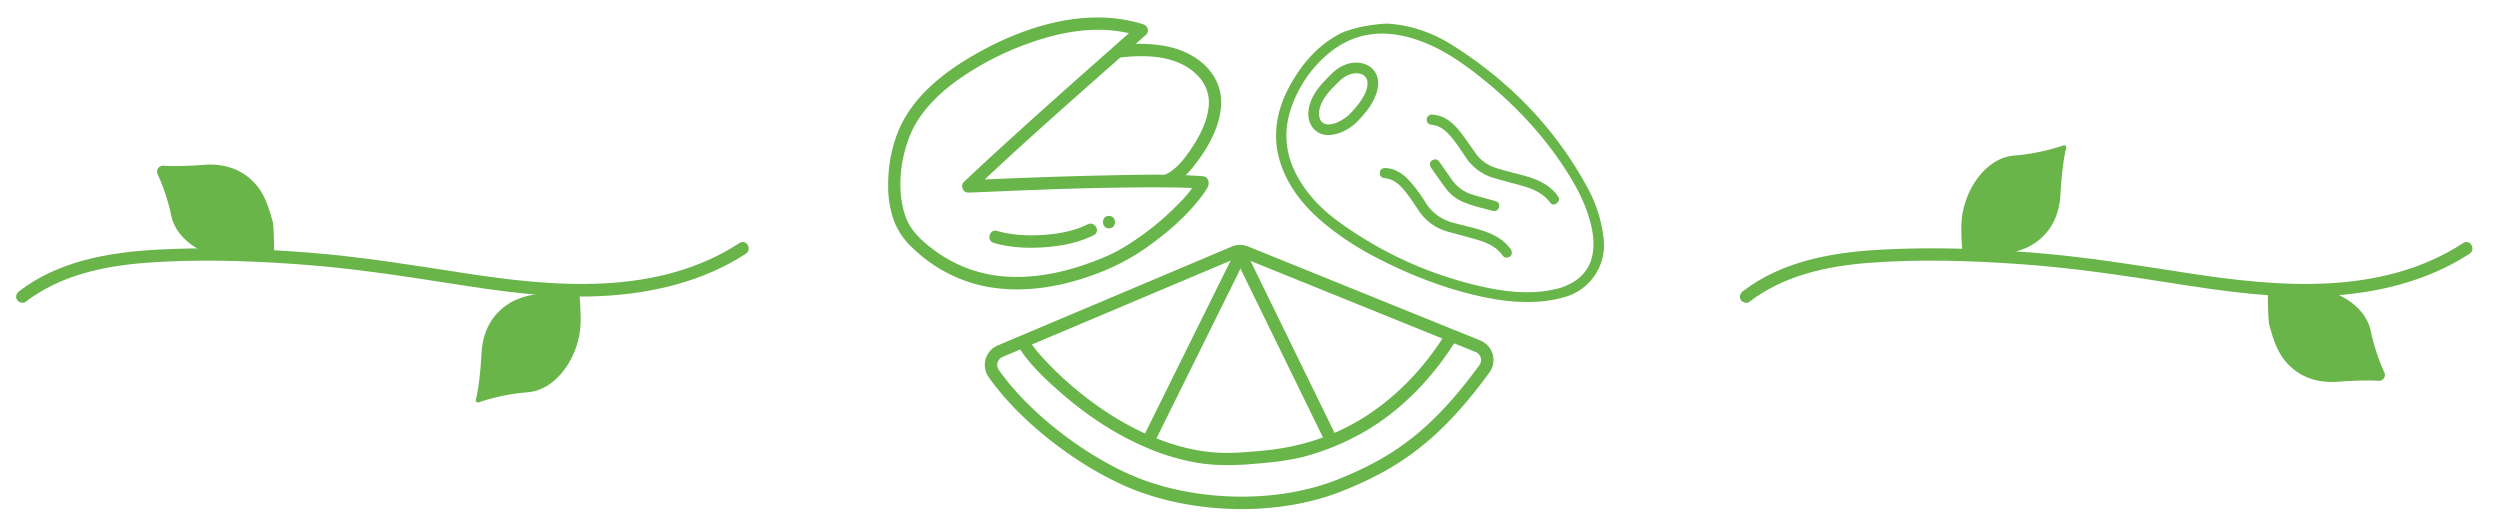
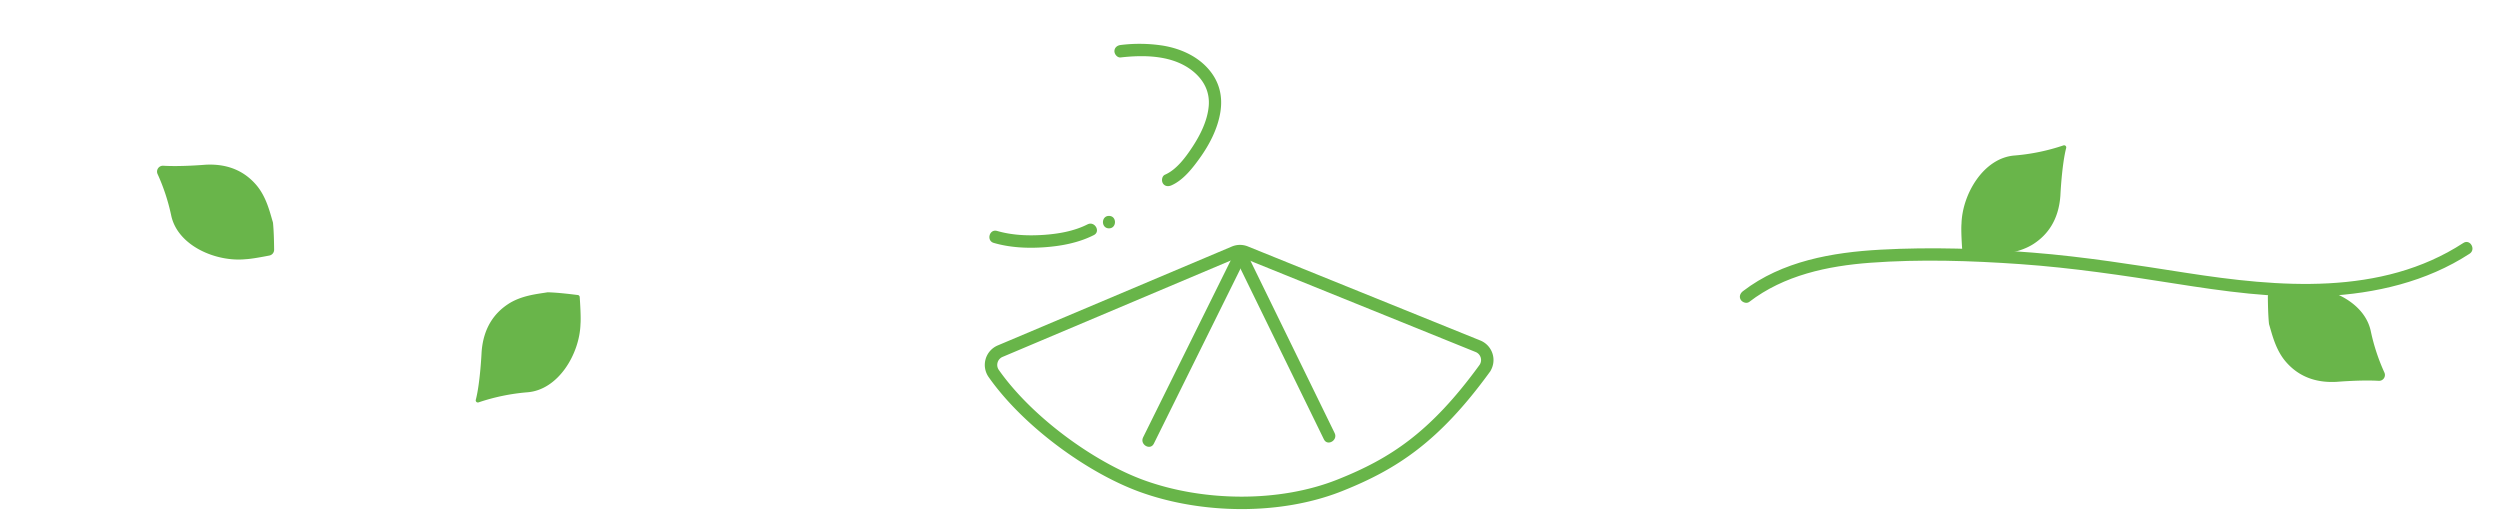
<svg xmlns="http://www.w3.org/2000/svg" version="1.1" id="Layer_1" x="0" y="0" viewBox="0 0 703.33 146.88" style="enable-background:new 0 0 703.33 146.88" xml:space="preserve">
  <style>.st0{fill:#68b549}.st3{fill:#69b54a}</style>
-   <path class="st0" d="M336.73 50.84a29.33 29.33 0 0 1-4.55 5.86A77.49 77.49 0 0 1 316 69.67a46.63 46.63 0 0 1-4.44 2.3l-.94.41-.17.07-.56.23c-8.8 3.62-18.34 5.9-27.91 5.04a37.54 37.54 0 0 1-17.54-6.2c-2.79-1.88-5.71-4.21-7.73-6.92-1.67-2.24-2.53-4.99-2.99-7.72-1.03-6.06-.09-12.62 2.1-18.33 2.47-6.44 7.66-11.69 13.13-15.69a81.7 81.7 0 0 1 21.2-10.94c7.83-2.73 16.33-4.36 24.61-3.12 2.02.3 4.01.78 5.95 1.4l-.77-2.92c-12.61 11.14-25.22 22.26-37.65 33.6-3.73 3.4-7.45 6.82-11.11 10.31-1.08 1.03-.27 3.04 1.24 2.99 6.48-.24 12.96-.55 19.44-.78a932.5 932.5 0 0 1 32.16-.7c4.77 0 9.56.03 14.33.37 2.25.16 2.24-3.34 0-3.5-9.38-.67-18.86-.4-28.25-.2-9.9.21-19.8.56-29.7.97-2.66.11-5.31.24-7.97.34l1.24 2.99c13.61-12.95 27.75-25.35 41.82-37.78l6.94-6.12c1.03-.91.41-2.55-.77-2.92-16.79-5.33-35.49 1.14-49.91 9.97-6.71 4.11-13.19 9.46-17.19 16.34-3.28 5.63-4.72 12.51-4.69 18.98a29 29 0 0 0 1.54 9.74 20.24 20.24 0 0 0 5.41 7.94 41 41 0 0 0 18.77 10.39c10.88 2.6 22.36.75 32.7-3.13a62.14 62.14 0 0 0 14.01-7.27c5.66-3.97 11.14-8.62 15.39-14.1.76-.98 1.49-1.99 2.09-3.08 1.06-1.99-1.96-3.76-3.05-1.79z" />
  <path class="st0" d="M315.28 16.16c6.73-.76 14.63-.64 20.2 3.77 3.21 2.55 4.97 5.96 4.56 10.07-.4 4.06-2.36 7.96-4.56 11.32-1.92 2.93-4.49 6.42-7.72 7.82-.87.38-1.05 1.64-.63 2.39.51.9 1.53 1 2.39.63 3.34-1.44 5.99-4.85 8.04-7.72 2.71-3.78 5.01-8.22 5.76-12.85.78-4.81-.42-9.09-3.79-12.66-3.21-3.4-7.72-5.31-12.27-6.08a43 43 0 0 0-11.99-.19c-.95.11-1.74.73-1.75 1.75.01.87.83 1.86 1.76 1.75zM311.99 64.24c2.25 0 2.26-3.5 0-3.5-2.25 0-2.26 3.5 0 3.5zM305.96 63.12c-3.82 1.93-8.26 2.69-12.5 2.97-4.32.28-8.77.09-12.95-1.12-2.17-.63-3.09 2.75-.93 3.37 4.58 1.33 9.52 1.56 14.26 1.22 4.76-.34 9.6-1.25 13.89-3.42 2.01-1.01.24-4.03-1.77-3.02z" />
  <path d="M347.24 70.97 281.36 98.8a4.2 4.2 0 0 0-1.81 6.25c9.51 13.56 27.28 26.45 41.7 31.69 16.86 6.12 38.66 6.57 55.69-.21 15.16-6.04 26.68-13.57 40.67-32.77a4.18 4.18 0 0 0-1.81-6.35l-65.37-26.45a4.15 4.15 0 0 0-3.19.01z" style="fill:none;stroke:#68b549;stroke-width:3.5;stroke-miterlimit:10" />
  <path class="st0" d="m347.32 72.16 8.47 17.34 13.57 27.76 3.1 6.35c.99 2.02 4.01.25 3.02-1.77l-8.47-17.34-13.57-27.76-3.1-6.35c-.98-2.02-4-.25-3.02 1.77z" />
  <path class="st0" d="m347.32 71.08-8.72 17.61-13.83 27.93-3.18 6.43c-1 2.01 2.02 3.79 3.02 1.77l8.72-17.61 13.83-27.93 3.18-6.43c1-2.01-2.02-3.79-3.02-1.77z" />
-   <path class="st0" d="M406.59 93.99c-5.94 9.6-14.14 18.18-23.83 24.03-8.43 5.09-17.74 7.87-27.49 8.77-5.12.48-10.22.92-15.35.34a57.3 57.3 0 0 1-13.92-3.55c-8.31-3.2-16.02-8.06-22.88-13.7a92.78 92.78 0 0 1-8.93-8.35 37.32 37.32 0 0 1-4.87-6.08c-1.18-1.92-4.2-.16-3.02 1.77 3.16 5.15 7.87 9.57 12.4 13.49 6.99 6.06 14.81 11.32 23.32 14.99a63.84 63.84 0 0 0 14.22 4.4c5.24.93 10.37.89 15.66.47 4.93-.39 9.9-.84 14.72-2.04a69.46 69.46 0 0 0 14.51-5.6c11.73-5.97 21.61-16.06 28.49-27.18 1.18-1.92-1.85-3.67-3.03-1.76zM402.63 32.22c1.67.08 3.15.53 4.51 1.4 1.92 1.23 3.33 2.96 4.65 4.77 1.16 1.59 2.28 3.2 3.41 4.81a10.6 10.6 0 0 0 5.43 3.96c2.48.86 5.05 1.42 7.58 2.1 3.07.82 6.04 1.86 8.44 4.06.62.56 1.16 1.19 1.63 1.88.53.76.36 1.42-.29 1.97-.64.54-1.41.48-1.87-.15-2.4-3.24-5.97-4.26-9.6-5.22-2.07-.55-4.12-1.13-6.18-1.71a14.23 14.23 0 0 1-8.14-6.07c-1.41-2.1-2.77-4.25-4.5-6.13-1.34-1.45-2.85-2.59-4.91-2.78-.84-.08-1.41-.56-1.4-1.45.01-.8.53-1.25 1.24-1.44zM424.11 72.44c-.59.13-1.05-.12-1.37-.57-1.77-2.45-4.36-3.6-7.13-4.41-2.76-.81-5.56-1.53-8.33-2.3a14.38 14.38 0 0 1-8.27-6.09c-1.41-2.1-2.76-4.25-4.48-6.13-1.33-1.46-2.82-2.61-4.89-2.8-.89-.08-1.52-.59-1.45-1.54.07-1.04.83-1.4 1.77-1.32 2.44.19 4.39 1.39 6.07 3.08a38.56 38.56 0 0 1 5.05 6.68 13 13 0 0 0 7.9 5.67c3.03.83 6.13 1.43 9.09 2.52 2.72 1 5.17 2.41 6.89 4.83.75 1.04.31 2.21-.85 2.38zM403.62 44.86c.6-.12 1.06.29 1.46.87 1.04 1.51 2.12 2.99 3.14 4.51 1.53 2.27 3.6 3.8 6.21 4.57 1.92.57 3.86 1.1 5.8 1.62.98.26 1.8.67 1.47 1.87-.32 1.16-1.21 1.19-2.21.91-2.52-.69-5.08-1.26-7.51-2.26a11.57 11.57 0 0 1-5.02-3.69c-1.5-1.98-2.93-4.02-4.34-6.07-.7-.99-.26-2.11 1-2.33zM379.34 32.45l-.5.43.04-.03-.17.13-.53.37a13.91 13.91 0 0 1-1.62.93l-.34.16a3.24 3.24 0 0 1-.27.11c-.43.16-.87.29-1.32.38l-.3.05c.26-.04-.06 0-.13.01-.28.01-.55.02-.82 0-.31-.03-.11-.02-.04 0l-.36-.08-.36-.11-.06-.03c-.42-.21-.5-.29-.81-.59-.3-.29.15.27-.02-.01-.09-.15-.19-.29-.27-.45-.03-.06-.14-.21-.13-.27-.02.22.11.32.02.02-.07-.24-.15-.47-.2-.72-.03-.14-.04-.52-.02-.05l-.04-.44c-.02-.33.02-.65.03-.97 0-.08.04-.29-.02.08l.03-.22.12-.56c.1-.41.24-.81.39-1.21.11-.27.04-.08.01-.03l.15-.33a11.61 11.61 0 0 1 1.21-2.04c.74-1.05 1.62-2 2.53-2.89l1.24-1.24a8.53 8.53 0 0 1 .69-.62l.2-.16.15-.11.2-.14.52-.32.42-.23.26-.13c.35-.17-.17.05.11-.05.31-.11.62-.22.94-.31l.47-.1.26-.04c-.22.04-.21.02.01 0 .3-.02.59-.04.89-.02.11.01.65.09.17 0 .15.03.31.05.46.09.15.03.29.08.44.12.19.06.33.15.06.01.26.13.5.28.75.43.26.15-.21-.18-.07-.05l.16.14.27.28c.24.22-.15-.26.06.07a9 9 0 0 1 .25.41l.1.2c-.09-.18-.09-.24-.02-.02l.13.45.05.24c.03.13-.01-.35 0 0l.02.58c0 .19-.02.37-.04.56-.02.38.08-.31-.01.07l-.07.36a9.17 9.17 0 0 1-.47 1.47l-.19.42c-.12.24-.24.49-.38.72-.32.58-.68 1.14-1.07 1.68a26.98 26.98 0 0 1-3.16 3.6c-1.38 1.36.75 3.48 2.12 2.12 2.09-2.06 4.11-4.39 5.3-7.11.79-1.79 1.28-3.81.73-5.75-.97-3.44-4.69-4.64-7.9-3.86a10.7 10.7 0 0 0-4.87 2.82c-1.99 1.96-4.03 3.98-5.34 6.49-1.34 2.59-2.01 6.07-.17 8.61 3.02 4.17 9.24 1.69 12.24-1.21 1.41-1.33-.72-3.45-2.11-2.11z" />
-   <path class="st0" d="M427.49 84.91c4.22.19 8.38-.11 12.5-1.28a15.16 15.16 0 0 0 11.15-16.57 38.73 38.73 0 0 0-4.61-14.42c-9.05-16.61-21.83-29.73-37.74-39.82-5.65-3.58-11.85-5.82-18.63-6.18-6.7.34-11.61 2.01-13.14 2.82-6.16 3.23-10.53 8.22-13.88 14.17-4.75 8.43-5.68 17.14-1.37 26.04 2.95 6.09 7.56 10.79 12.88 14.86a82.26 82.26 0 0 0 11.63 7.46c24.33 12.86 41.21 12.92 41.21 12.92zm-28.97-73.75c5.99 2 11.23 5.34 16.2 9.15 10.81 8.29 20.06 18.01 27.16 29.69 2.57 4.24 4.68 8.7 5.8 13.57.5 2.19.75 4.4.54 6.65-.48 5.31-3.48 8.59-8.31 10.45-1.36.52-2.79.77-4.48 1.11-6.32.99-12.81.18-19.23-1.32a108.56 108.56 0 0 1-39.76-18.21c-4.56-3.34-8.48-7.33-11.28-12.31-3.9-6.91-4.27-14.04-1.24-21.34a34.24 34.24 0 0 1 9.89-13.6c7.44-6.12 15.81-6.81 24.71-3.84z" />
  <path class="st3" d="M551.83 62.95c.23-8.34 6.22-18.6 15.03-19.21a57.52 57.52 0 0 0 13.64-2.83.6.6 0 0 1 .78.73c-1.24 4.77-1.63 13.43-1.63 13.43-.5 6.9-3.67 10.99-7.41 13.46-3.76 2.49-8.33 2.87-11.11 3.34l-.11.01c-3.02-.08-7.03-.6-8.43-.77a.6.6 0 0 1-.53-.56c-.12-1.5-.39-5.86-.23-7.6zM646.01 80.85c8.3-.85 19.24 3.76 20.99 12.42a55.96 55.96 0 0 0 3.81 11.54 1.65 1.65 0 0 1-1.61 2.33c-4.95-.3-11.78.28-11.78.28-6.91.4-11.37-2.22-14.31-5.61-2.92-3.36-3.9-7.79-4.72-10.49-.03-.1-.05-.2-.06-.31-.25-2.51-.29-5.7-.31-7.49-.01-.8.55-1.49 1.34-1.64 1.87-.37 5.17-.98 6.65-1.03z" />
  <g>
    <path class="st3" d="M492.11 84.94c9.76-7.51 22.04-10.13 34.09-11.02 14.01-1.04 28.23-.59 42.23.39 14.54 1.02 28.89 3.17 43.27 5.44 13.95 2.2 28.07 4.22 42.23 3.55 14.3-.68 28.73-4.03 40.85-11.92 1.88-1.22.13-4.26-1.77-3.02-23.11 15.05-52.06 12.42-77.97 8.4-14.36-2.23-28.67-4.54-43.17-5.69-14.2-1.13-28.56-1.61-42.79-.83-13.55.74-27.72 3.21-38.74 11.68-.75.58-1.14 1.5-.63 2.39.43.74 1.65 1.2 2.4.63z" />
  </g>
  <path class="st3" d="M163.31 91.16c-.23 8.34-6.22 18.6-15.03 19.21a57.52 57.52 0 0 0-13.64 2.83.6.6 0 0 1-.78-.73c1.24-4.77 1.63-13.43 1.63-13.43.5-6.9 3.67-10.99 7.41-13.46 3.76-2.49 8.33-2.87 11.11-3.34l.12-.01c3.02.08 7.03.6 8.43.77a.6.6 0 0 1 .53.56c.11 1.49.38 5.85.22 7.6zM69.13 72.92c-8.3.85-19.24-3.76-20.99-12.42a55.96 55.96 0 0 0-3.81-11.54 1.65 1.65 0 0 1 1.61-2.33c4.95.3 11.78-.28 11.78-.28 6.91-.4 11.37 2.22 14.31 5.61 2.92 3.36 3.9 7.79 4.72 10.49.03.1.05.2.06.31.25 2.51.29 5.7.31 7.49.01.8-.55 1.49-1.34 1.64-1.87.37-5.17.98-6.65 1.03z" />
  <g>
-     <path class="st3" d="M7.17 84.94c9.76-7.51 22.04-10.13 34.09-11.02 14.01-1.04 28.23-.59 42.23.39 14.54 1.02 28.89 3.17 43.27 5.44 13.95 2.2 28.07 4.22 42.23 3.55 14.3-.68 28.73-4.03 40.85-11.92 1.88-1.22.13-4.26-1.77-3.02-23.11 15.05-52.06 12.42-77.97 8.4-14.36-2.23-28.67-4.54-43.17-5.69-14.2-1.13-28.56-1.61-42.79-.83-13.55.74-27.72 3.21-38.74 11.68-.75.58-1.14 1.5-.63 2.39.43.74 1.65 1.2 2.4.63z" />
-   </g>
+     </g>
</svg>